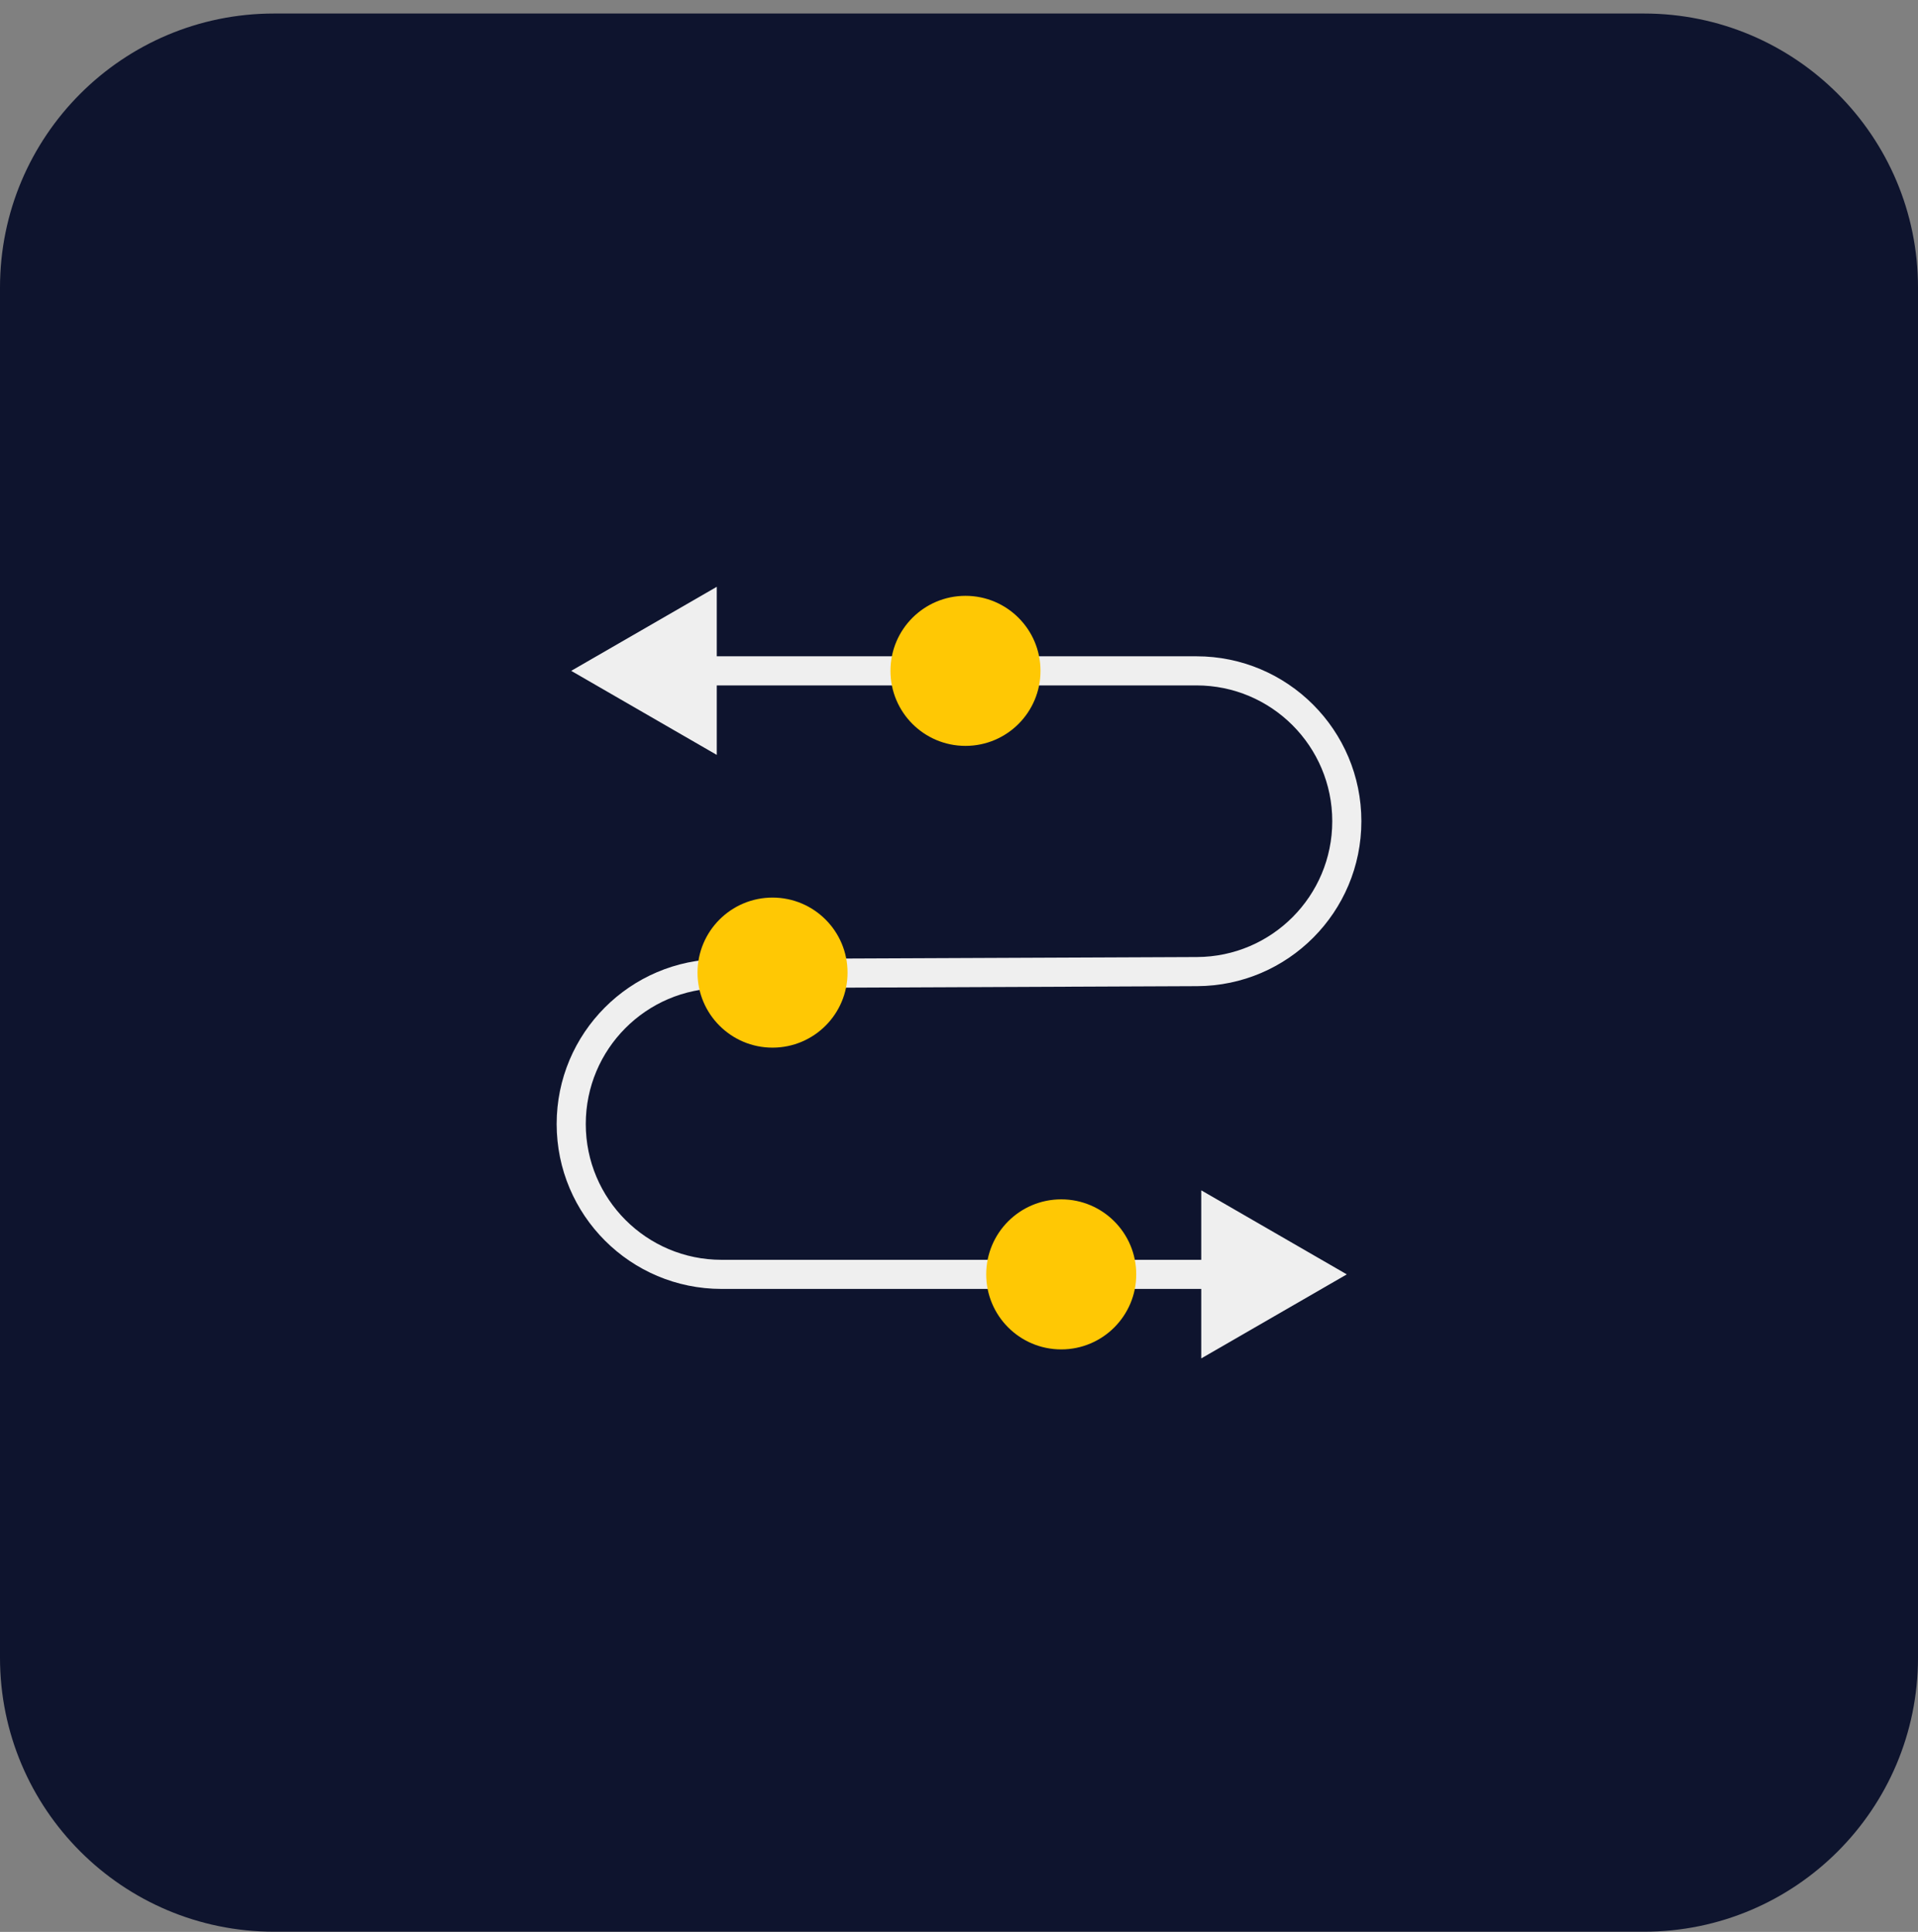
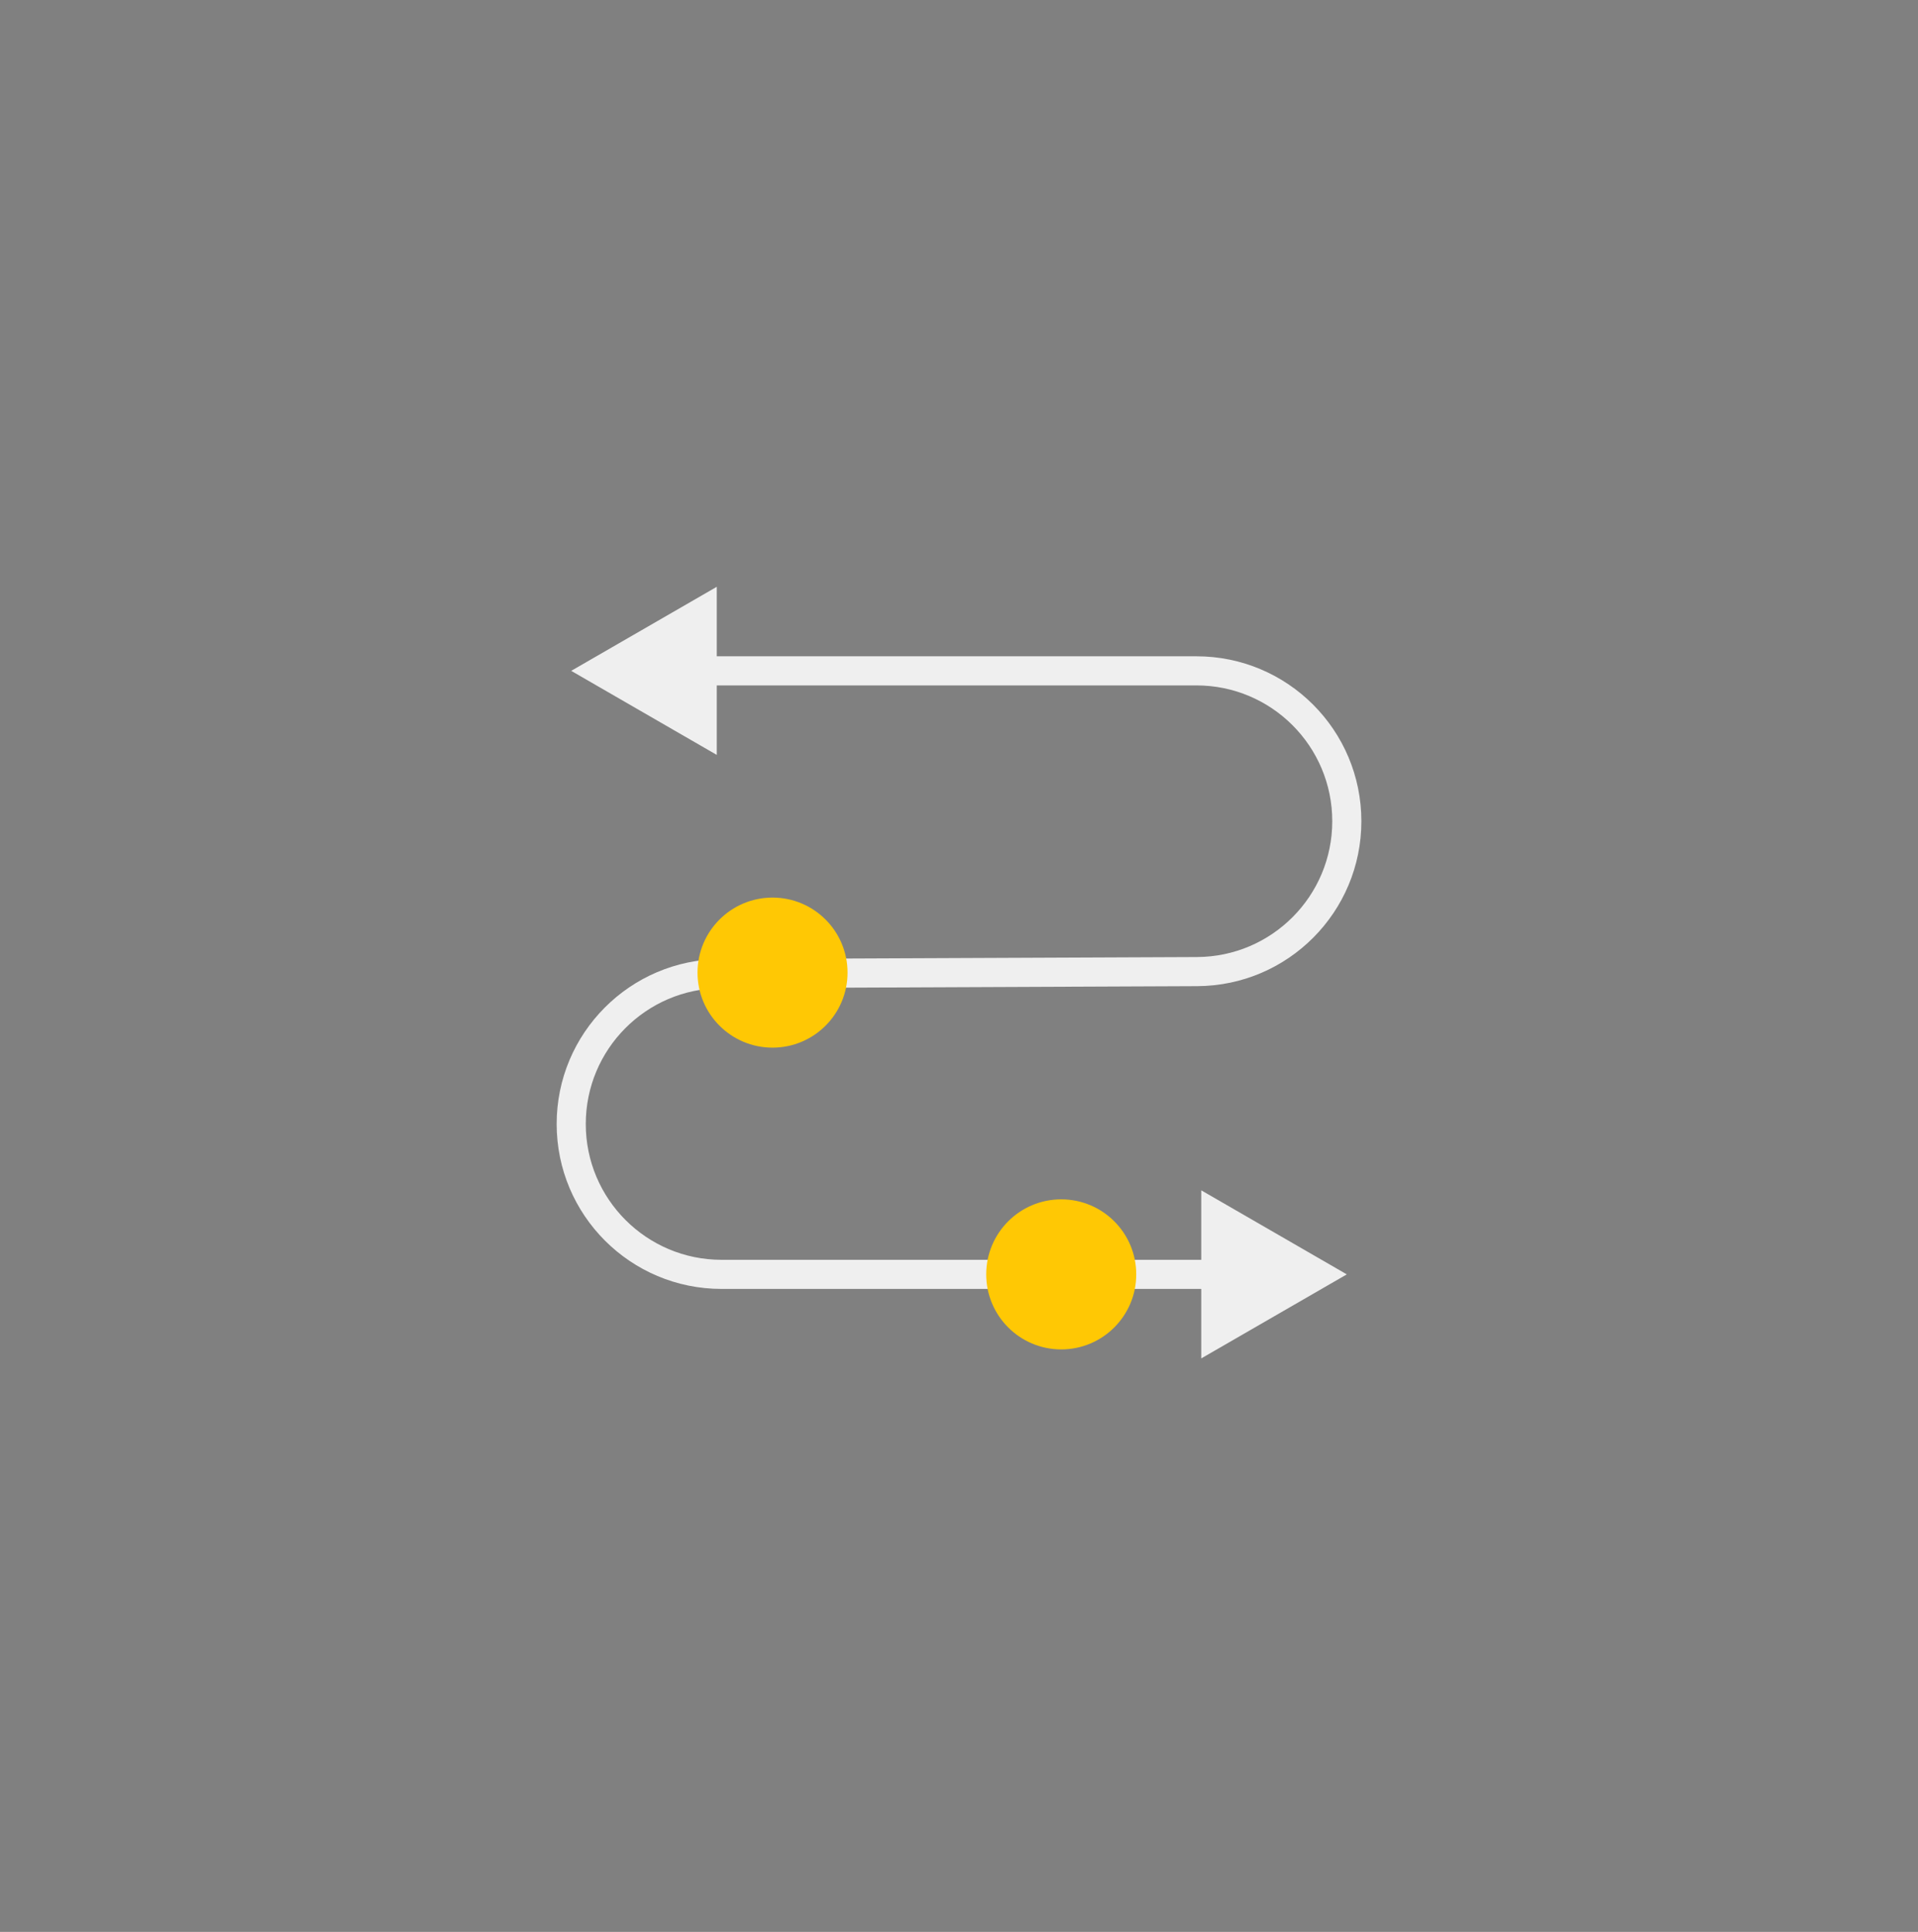
<svg xmlns="http://www.w3.org/2000/svg" width="140" height="141" viewBox="0 0 140 141" fill="none">
  <rect x="0" y="0" width="140" height="141" fill="#808080" stroke="none" />
-   <path d="M0 20.987C0 9.941 8.954 0.987 20 0.987H120C131.046 0.987 140 9.941 140 20.987V120.987C140 132.033 131.046 140.987 120 140.987H20C8.954 140.987 0 132.033 0 120.987V20.987Z" fill="#0E142E" />
  <path d="M41.694 48.962L52.319 55.097V42.828L41.694 48.962ZM98.307 93.011L87.682 86.876V99.145L98.307 93.011ZM51.257 50.025H87.332V47.9H51.257V50.025ZM87.374 69.85L52.618 69.998L52.627 72.123L87.384 71.975L87.374 69.85ZM52.669 94.073H88.745V91.948H52.669V94.073ZM40.632 82.036C40.632 88.684 46.021 94.073 52.669 94.073V91.948C47.195 91.948 42.757 87.51 42.757 82.036H40.632ZM52.618 69.998C45.99 70.027 40.632 75.408 40.632 82.036H42.757C42.757 76.578 47.169 72.147 52.627 72.123L52.618 69.998ZM97.245 59.937C97.245 65.395 92.832 69.826 87.374 69.85L87.384 71.975C94.012 71.946 99.37 66.565 99.37 59.937H97.245ZM87.332 50.025C92.807 50.025 97.245 54.463 97.245 59.937H99.37C99.37 53.289 93.98 47.9 87.332 47.9V50.025Z" fill="#EFEFEF" />
  <circle cx="56.389" cy="70.987" r="5.476" fill="#FFC804" />
  <circle cx="77.462" cy="93.011" r="5.476" fill="#FFC804" />
-   <circle cx="70.473" cy="48.963" r="5.476" fill="#FFC804" />
</svg>